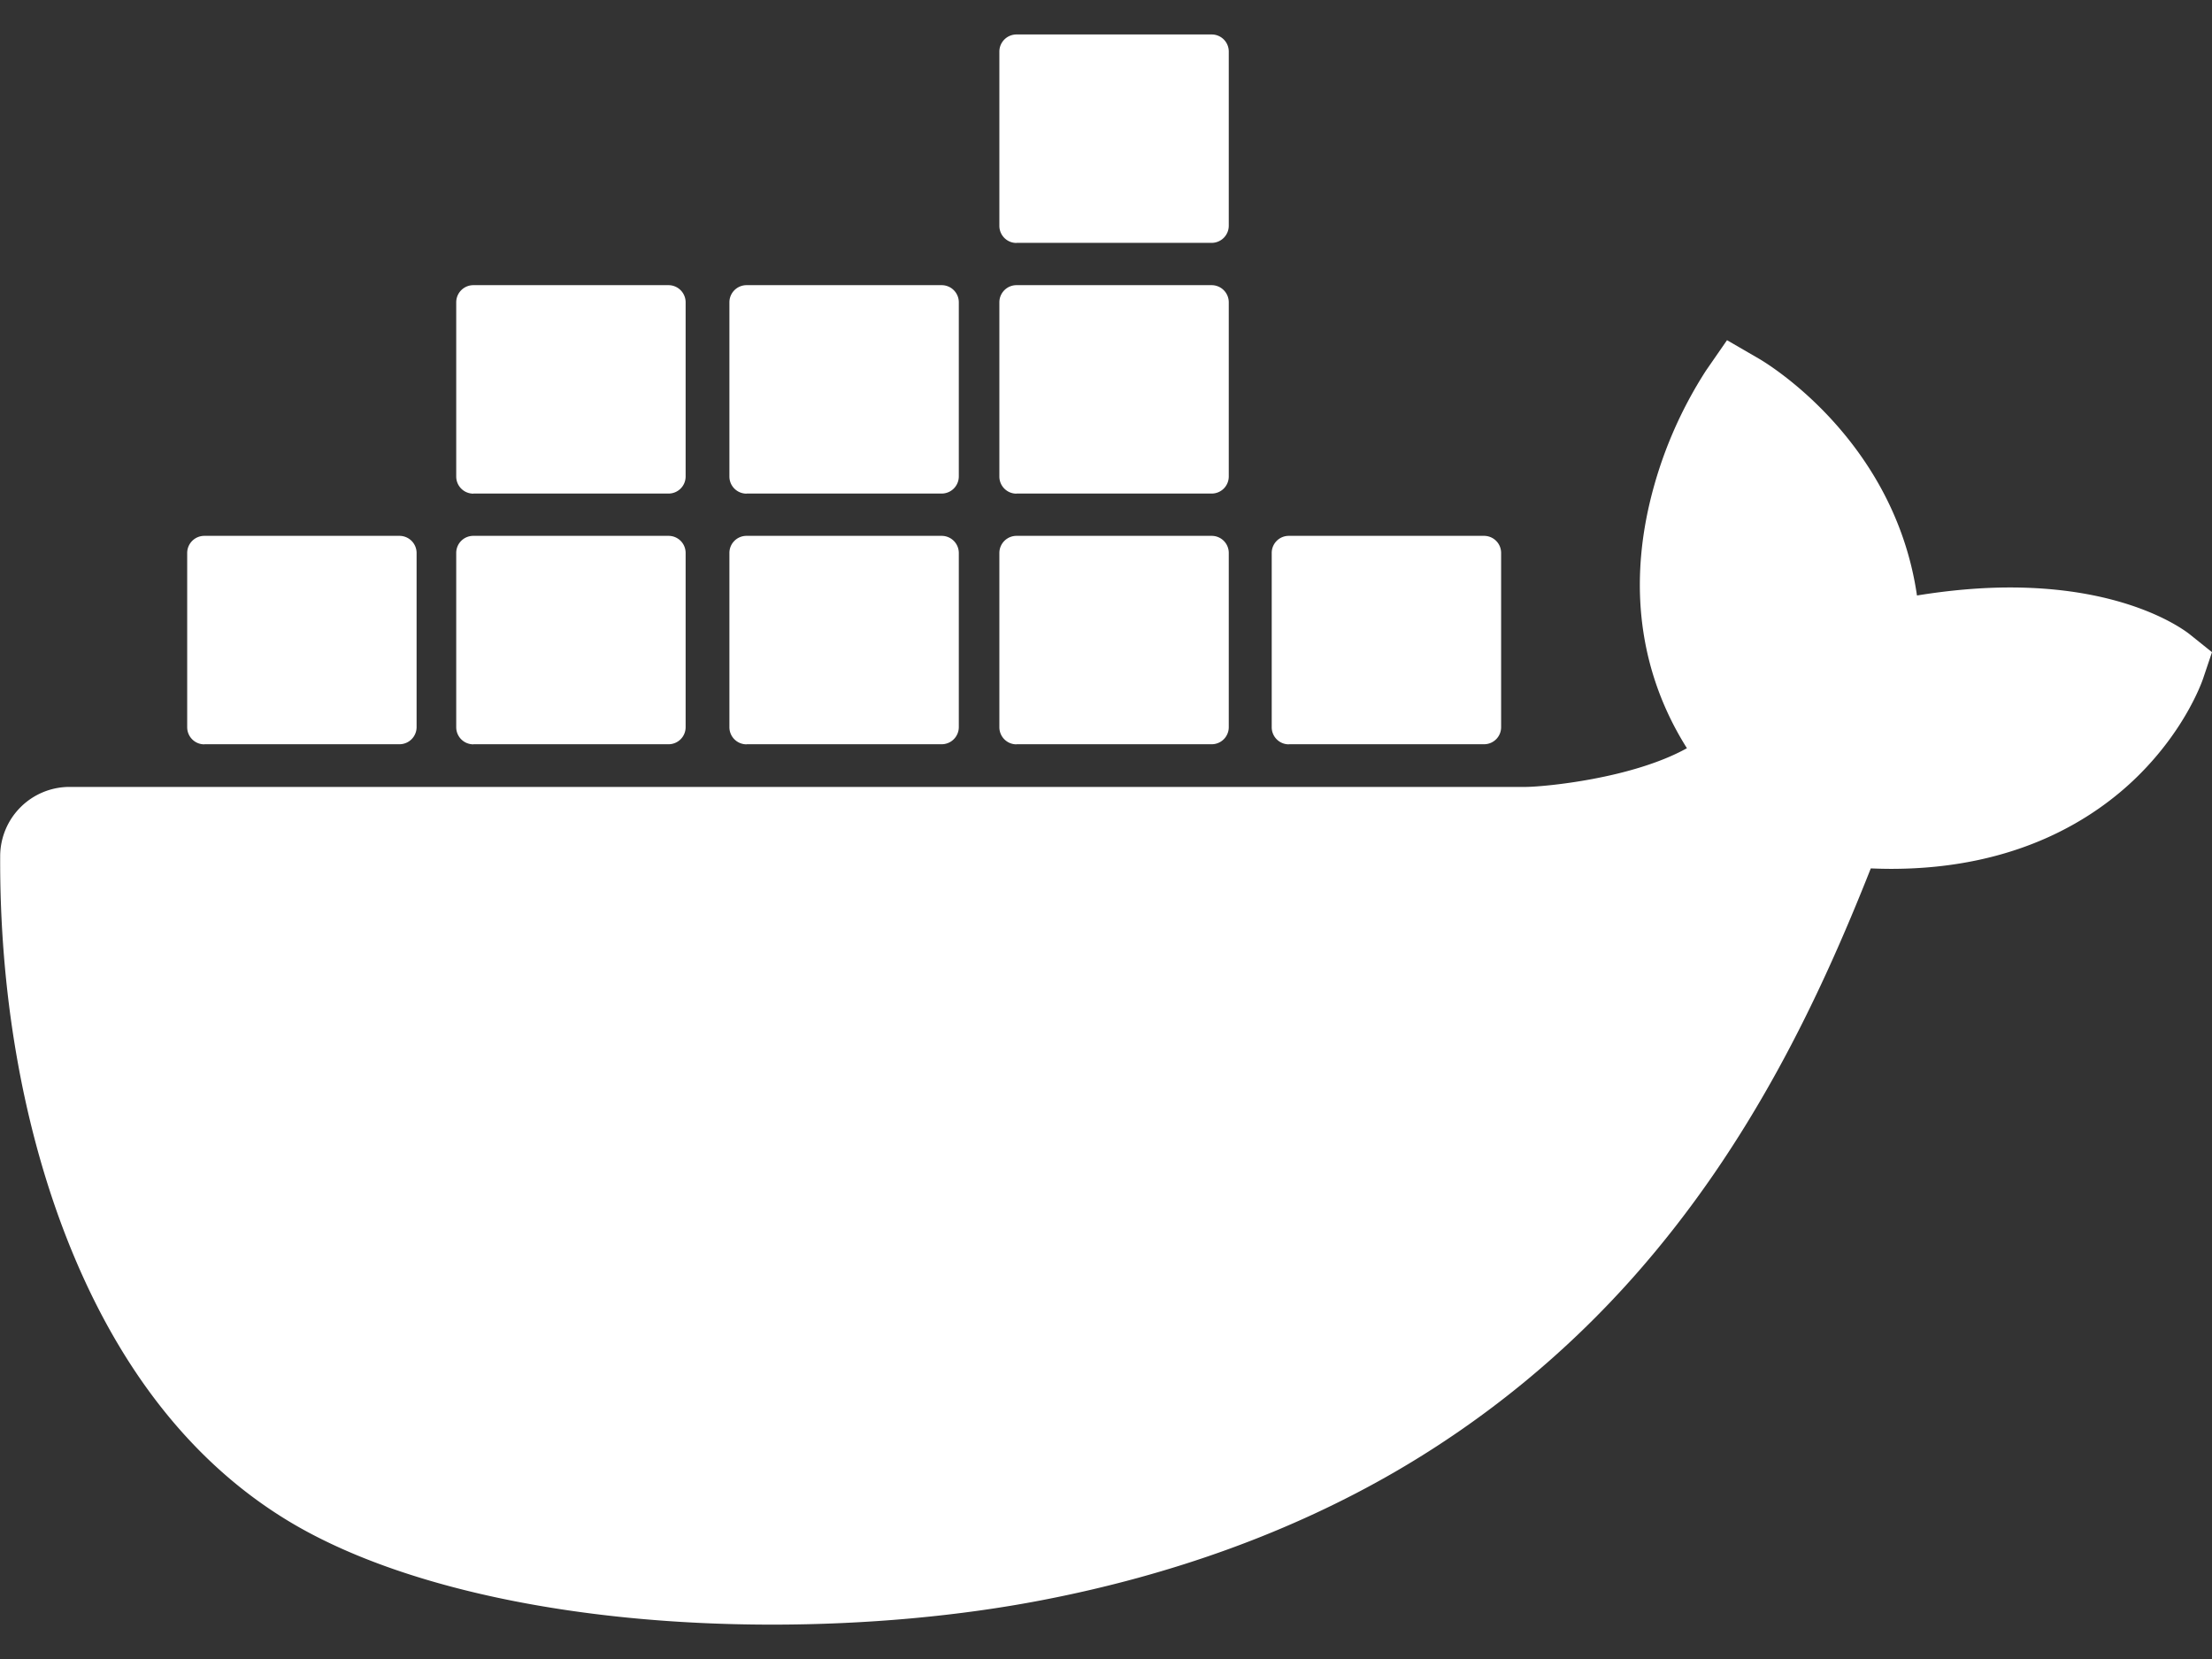
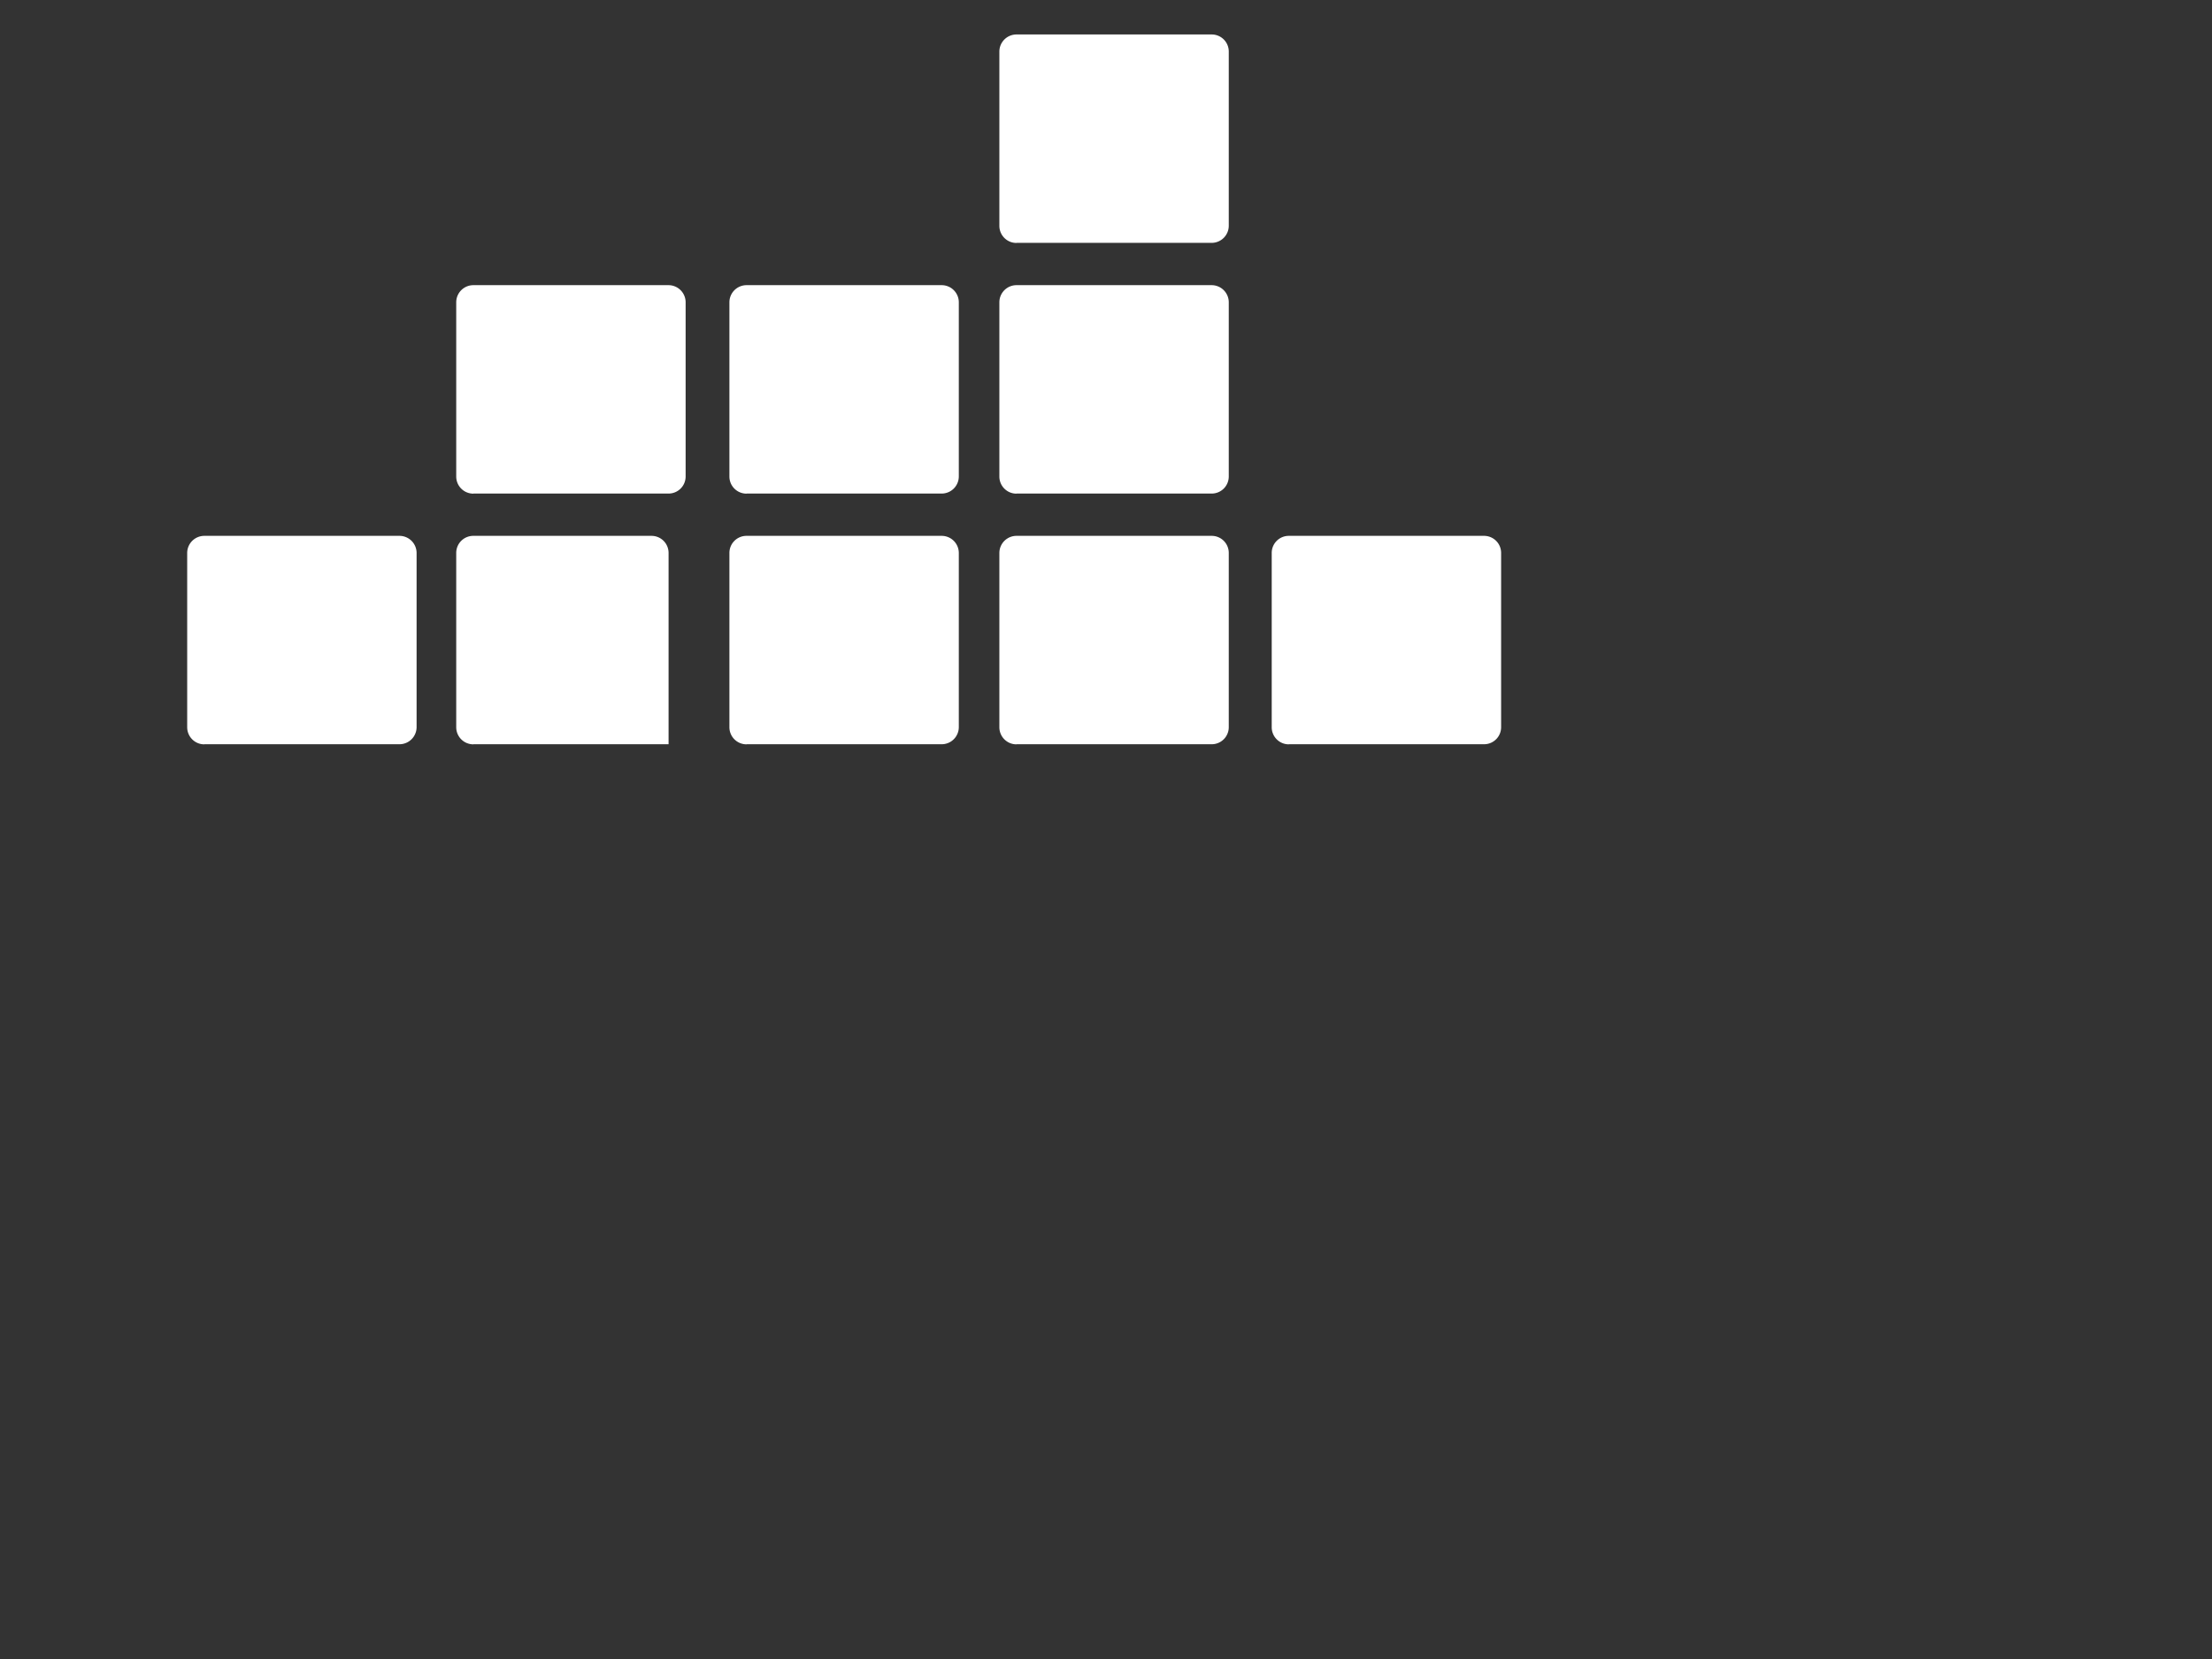
<svg xmlns="http://www.w3.org/2000/svg" class="MuiBox-root css-15p9n5u" viewBox="0 0 24 18" fill="white">
  <rect x="0" y="0" width="24" height="18" fill="#333333" stroke="none" />
-   <path d="M23.763 6.886c-.065-.053-.673-.512-1.954-.512-.32 0-.659.03-1.01.087-.248-1.703-1.651-2.533-1.716-2.57l-.345-.2-.227.328a4.596 4.596 0 0 0-.611 1.433c-.23.972-.09 1.884.403 2.666-.596.331-1.546.418-1.744.42H.752a.753.753 0 0 0-.75.749c-.007 1.456.233 2.864.692 4.07.545 1.43 1.355 2.483 2.409 3.13 1.181.725 3.104 1.14 5.276 1.14 1.016 0 2.03-.092 2.93-.266 1.417-.273 2.705-.742 3.826-1.391a10.497 10.497 0 0 0 2.61-2.14c1.252-1.42 1.998-3.005 2.553-4.408.075.003.148.005.221.005 1.371 0 2.215-.55 2.68-1.01.505-.5.685-.998.704-1.053L24 7.076l-.237-.19Z" />
-   <path d="M2.216 8.075h2.119a.186.186 0 0 0 .185-.186V6a.186.186 0 0 0-.185-.186H2.216A.186.186 0 0 0 2.031 6v1.89c0 .103.083.186.185.186Zm2.92 0h2.118a.185.185 0 0 0 .185-.186V6a.185.185 0 0 0-.185-.186H5.136A.185.185 0 0 0 4.95 6v1.89c0 .103.083.186.186.186Zm2.964 0h2.118a.186.186 0 0 0 .185-.186V6a.186.186 0 0 0-.185-.186H8.1A.185.185 0 0 0 7.914 6v1.89c0 .103.083.186.186.186Zm2.928 0h2.119a.185.185 0 0 0 .185-.186V6a.185.185 0 0 0-.185-.186h-2.119a.186.186 0 0 0-.185.186v1.89c0 .103.083.186.185.186Zm-5.892-2.72h2.118a.185.185 0 0 0 .185-.186V3.28a.186.186 0 0 0-.185-.186H5.136a.186.186 0 0 0-.186.186v1.89c0 .103.083.186.186.186Zm2.964 0h2.118a.186.186 0 0 0 .185-.186V3.28a.186.186 0 0 0-.185-.186H8.1a.186.186 0 0 0-.186.186v1.89c0 .103.083.186.186.186Zm2.928 0h2.119a.185.185 0 0 0 .185-.186V3.28a.186.186 0 0 0-.185-.186h-2.119a.186.186 0 0 0-.185.186v1.89c0 .103.083.186.185.186Zm0-2.72h2.119a.186.186 0 0 0 .185-.186V.56a.185.185 0 0 0-.185-.186h-2.119a.186.186 0 0 0-.185.186v1.89c0 .103.083.186.185.186Zm2.955 5.44h2.118a.185.185 0 0 0 .186-.186V6a.185.185 0 0 0-.186-.186h-2.118a.185.185 0 0 0-.185.186v1.89c0 .103.083.186.185.186Z" />
+   <path d="M2.216 8.075h2.119a.186.186 0 0 0 .185-.186V6a.186.186 0 0 0-.185-.186H2.216A.186.186 0 0 0 2.031 6v1.89c0 .103.083.186.185.186Zm2.92 0h2.118V6a.185.185 0 0 0-.185-.186H5.136A.185.185 0 0 0 4.95 6v1.89c0 .103.083.186.186.186Zm2.964 0h2.118a.186.186 0 0 0 .185-.186V6a.186.186 0 0 0-.185-.186H8.1A.185.185 0 0 0 7.914 6v1.89c0 .103.083.186.186.186Zm2.928 0h2.119a.185.185 0 0 0 .185-.186V6a.185.185 0 0 0-.185-.186h-2.119a.186.186 0 0 0-.185.186v1.89c0 .103.083.186.185.186Zm-5.892-2.72h2.118a.185.185 0 0 0 .185-.186V3.28a.186.186 0 0 0-.185-.186H5.136a.186.186 0 0 0-.186.186v1.89c0 .103.083.186.186.186Zm2.964 0h2.118a.186.186 0 0 0 .185-.186V3.28a.186.186 0 0 0-.185-.186H8.1a.186.186 0 0 0-.186.186v1.89c0 .103.083.186.186.186Zm2.928 0h2.119a.185.185 0 0 0 .185-.186V3.28a.186.186 0 0 0-.185-.186h-2.119a.186.186 0 0 0-.185.186v1.89c0 .103.083.186.185.186Zm0-2.72h2.119a.186.186 0 0 0 .185-.186V.56a.185.185 0 0 0-.185-.186h-2.119a.186.186 0 0 0-.185.186v1.89c0 .103.083.186.185.186Zm2.955 5.44h2.118a.185.185 0 0 0 .186-.186V6a.185.185 0 0 0-.186-.186h-2.118a.185.185 0 0 0-.185.186v1.89c0 .103.083.186.185.186Z" />
</svg>